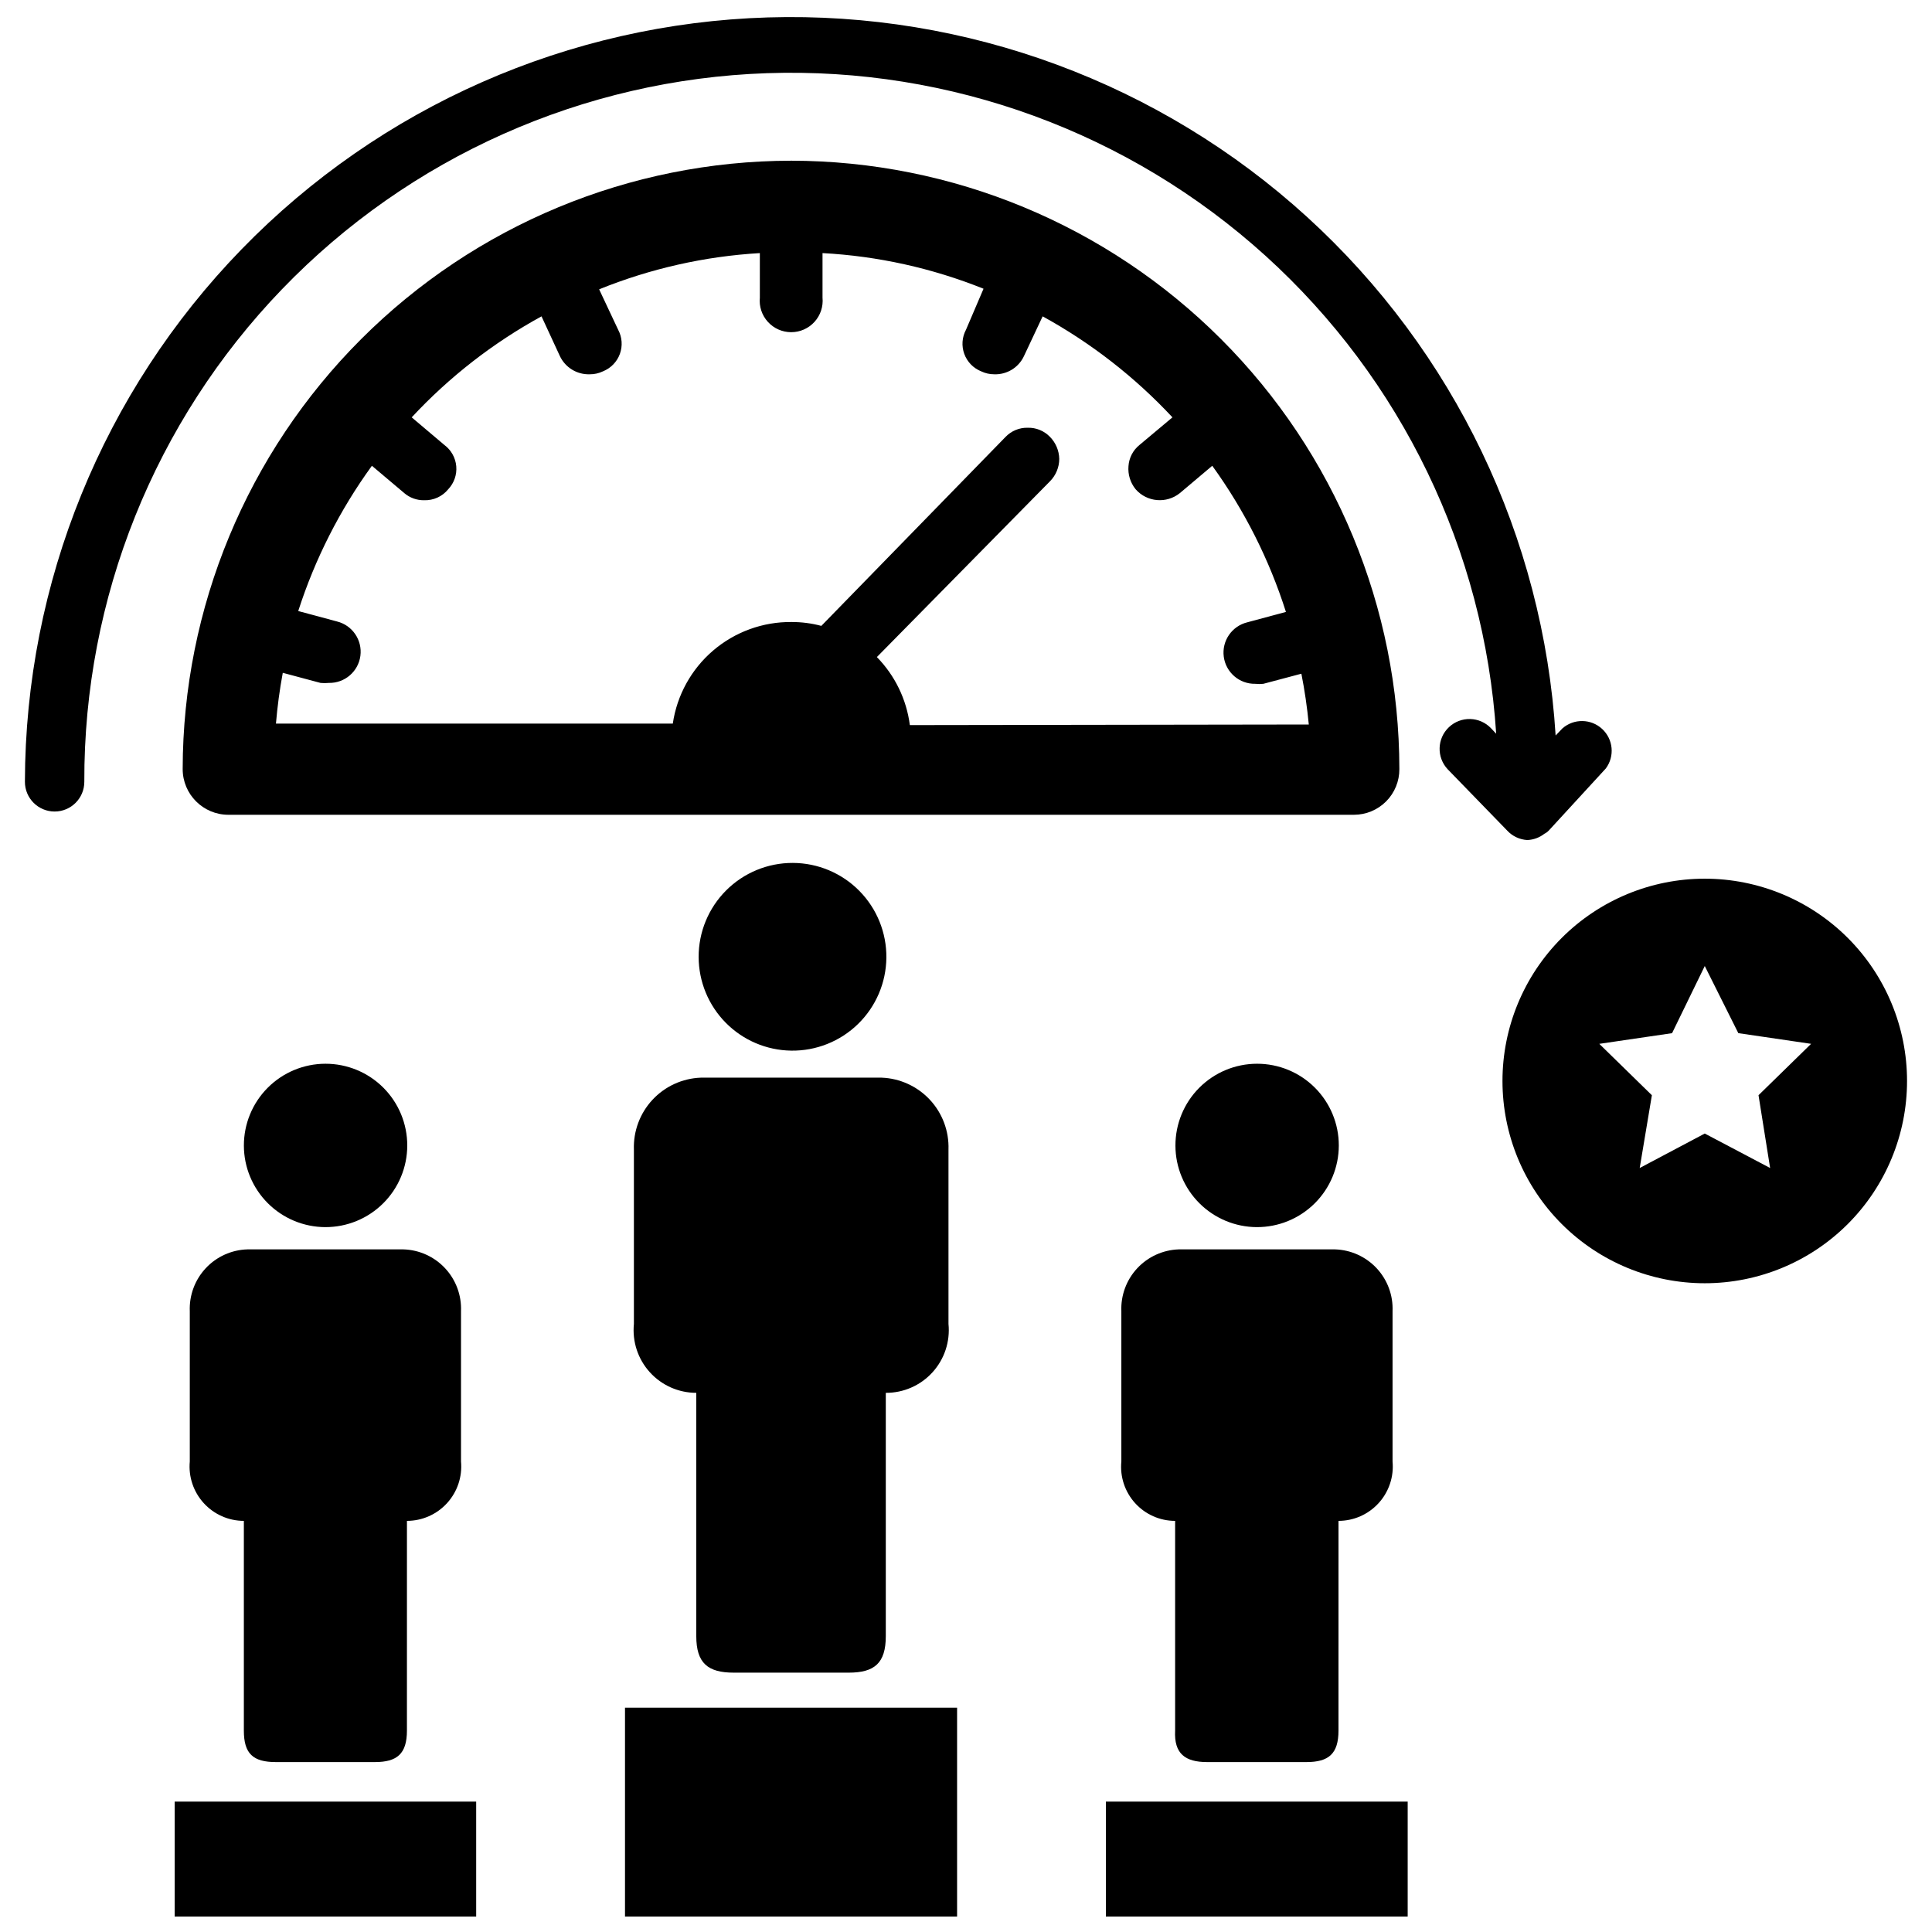
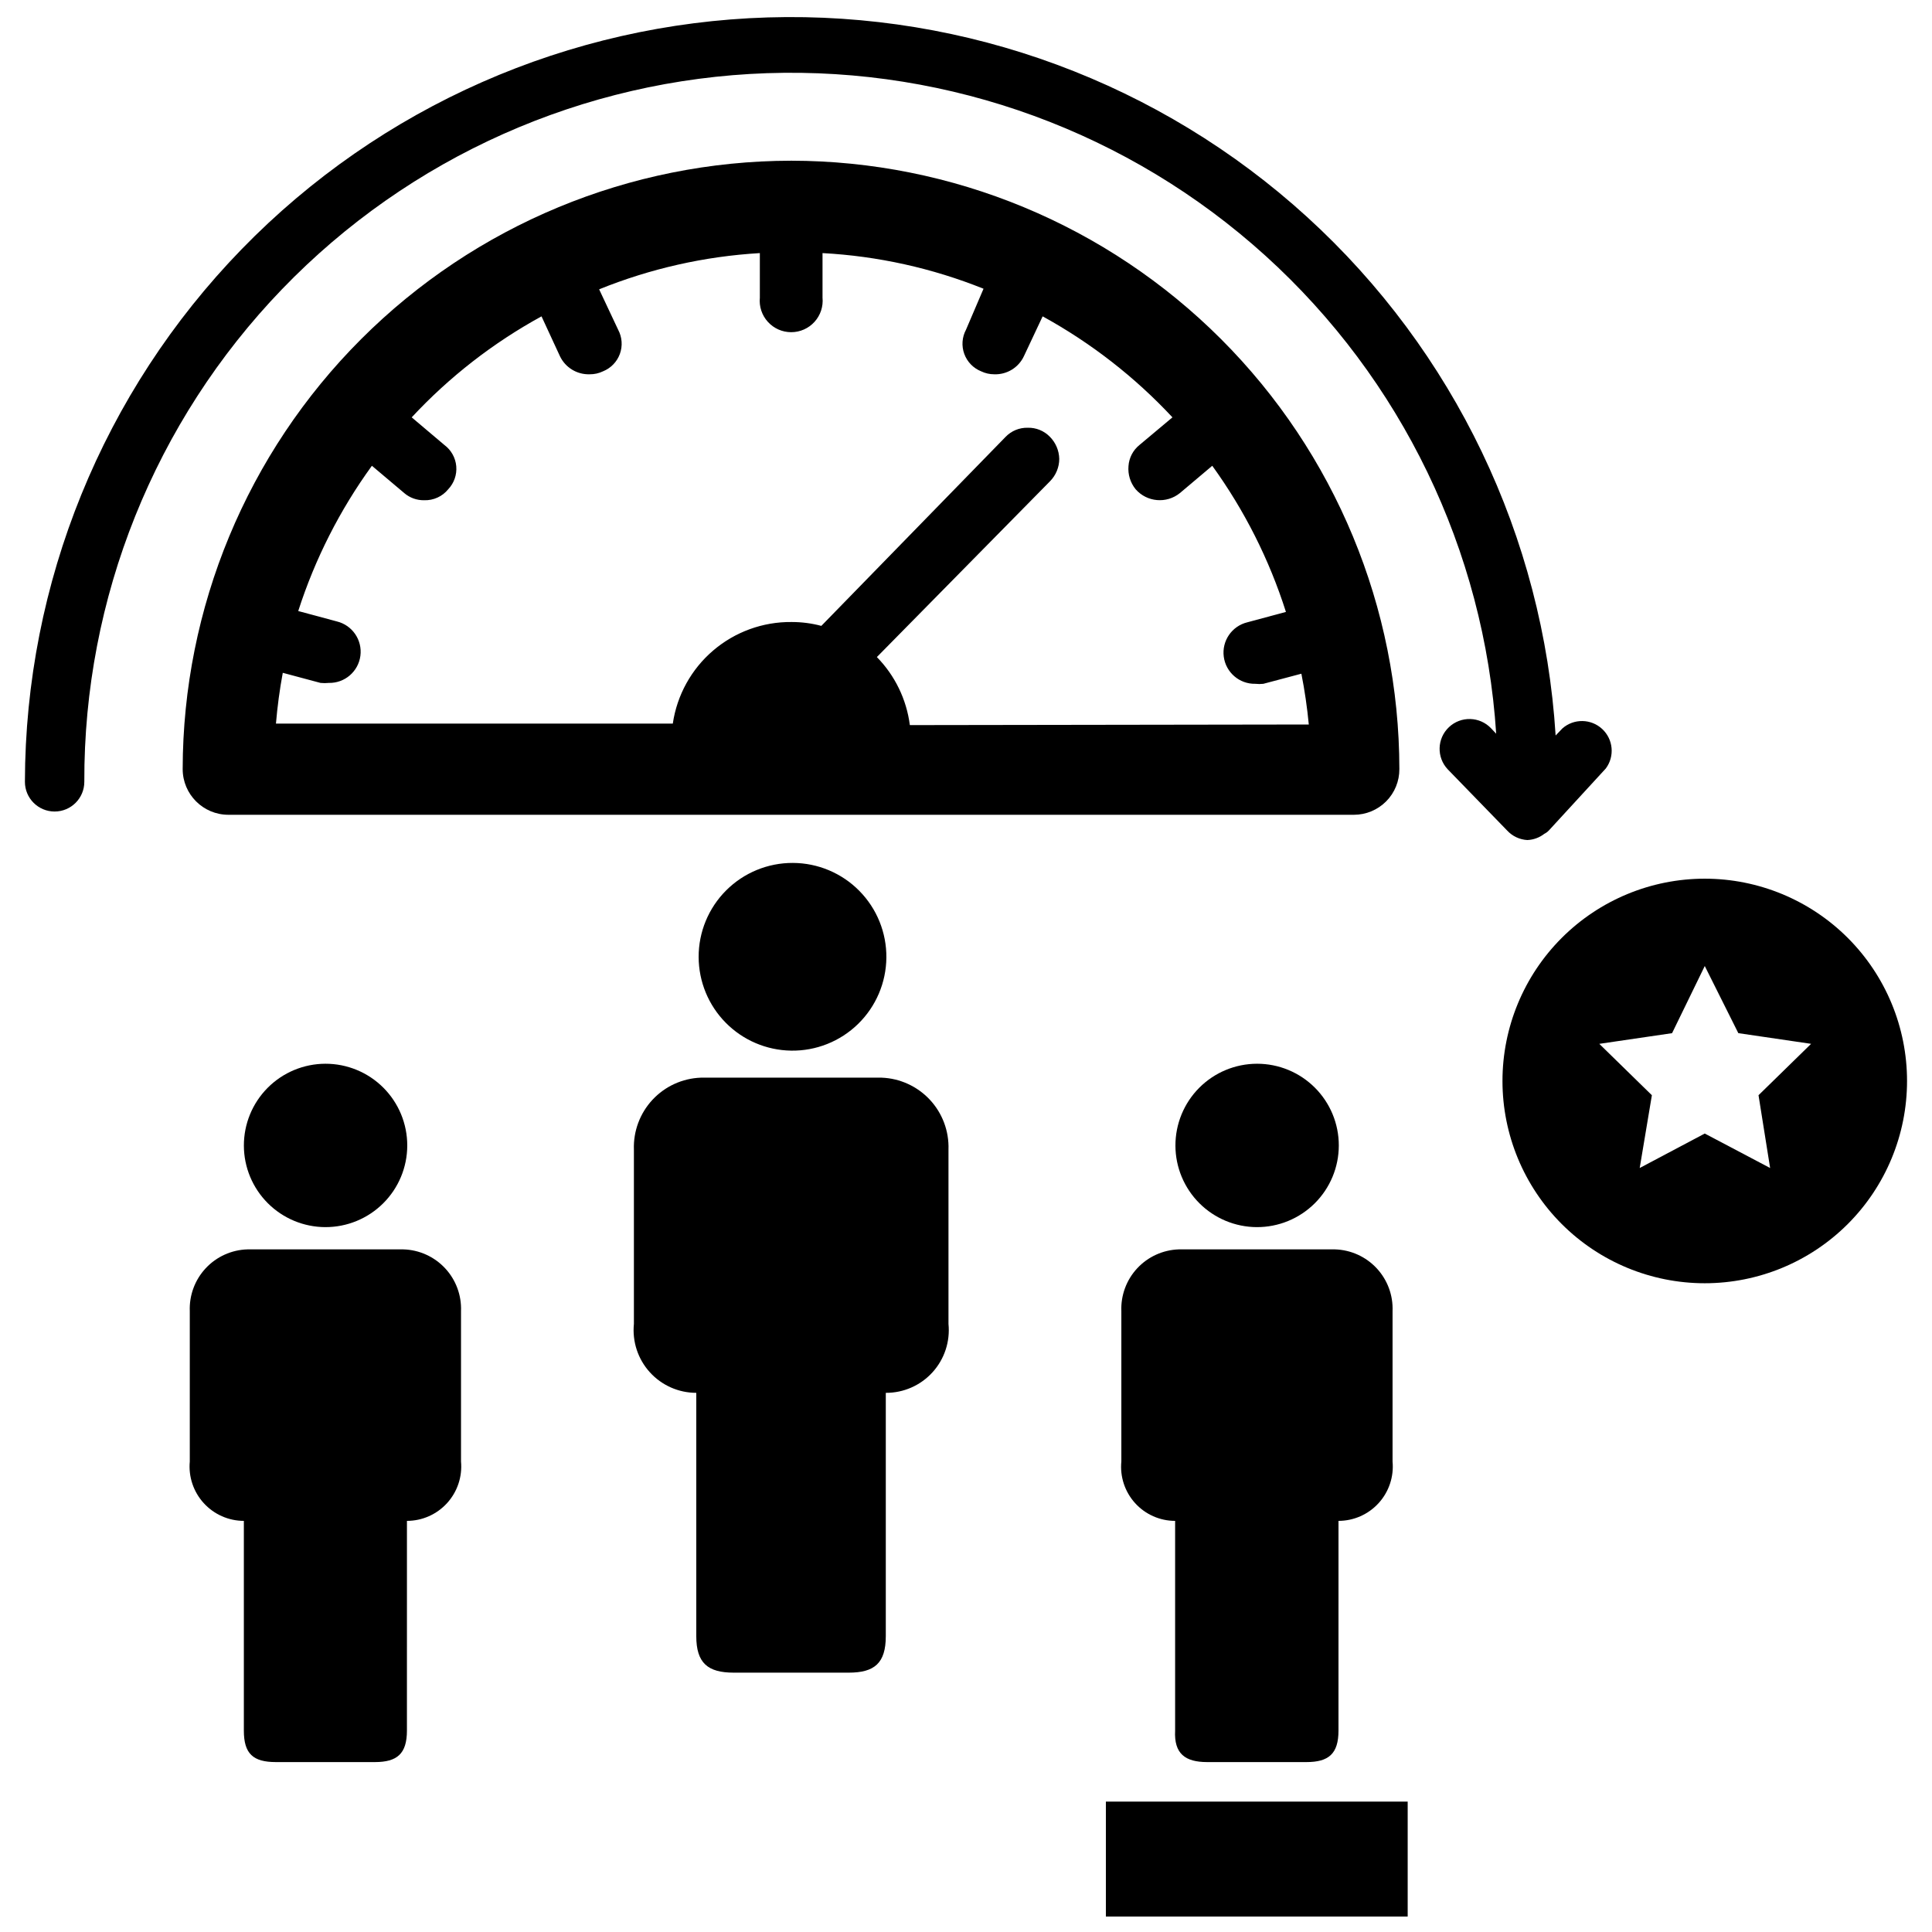
<svg xmlns="http://www.w3.org/2000/svg" width="800px" height="800px" version="1.1" viewBox="144 144 512 512">
  <defs>
    <clipPath id="d">
      <path d="m309 596h89v55.902h-89z" />
    </clipPath>
    <clipPath id="c">
-       <path d="m190 621h81v30.902h-81z" />
-     </clipPath>
+       </clipPath>
    <clipPath id="b">
      <path d="m437 621h81v30.902h-81z" />
    </clipPath>
    <clipPath id="a">
      <path d="m150 148.09h422v218.91h-422z" />
    </clipPath>
  </defs>
  <g clip-path="url(#d)">
-     <path d="m309.63 596.56h88.008v55.34h-88.008z" />
-   </g>
+     </g>
  <g clip-path="url(#c)">
    <path d="m190.29 621.44h79.902v30.465h-79.902z" />
  </g>
  <path d="m217.13 610.97h26.211c5.902 0 8.5-2.203 8.5-8.344l0.004-55.578c4.051-0.004 7.91-1.715 10.637-4.711 2.727-2.992 4.066-7 3.691-11.031v-39.832c0.168-4.203-1.352-8.301-4.219-11.375-2.871-3.078-6.852-4.879-11.055-5h-41.328c-4.203 0.121-8.184 1.922-11.055 5-2.867 3.074-4.387 7.172-4.219 11.375v39.832c-0.375 4.031 0.965 8.039 3.691 11.031 2.727 2.996 6.586 4.707 10.637 4.711v55.578c0 6.141 2.441 8.344 8.504 8.344z" />
  <path d="m230.2 469.2c5.75 0.02 11.273-2.25 15.348-6.305 4.078-4.059 6.371-9.566 6.379-15.32 0.008-5.75-2.273-11.266-6.34-15.332-4.066-4.066-9.586-6.348-15.336-6.34-5.75 0.008-11.262 2.301-15.316 6.375-4.059 4.078-6.324 9.602-6.305 15.352 0.02 5.715 2.301 11.188 6.34 15.227 4.043 4.043 9.516 6.32 15.23 6.344z" />
  <path d="m338.44 587.27h30.465c6.848 0 9.84-2.519 9.84-9.684v-64.469c4.711 0.023 9.207-1.953 12.371-5.438 3.168-3.481 4.711-8.145 4.242-12.828v-46.207c0.168-4.875-1.602-9.617-4.922-13.188-3.32-3.57-7.918-5.68-12.793-5.863h-47.938c-4.875 0.184-9.477 2.293-12.797 5.863-3.316 3.57-5.086 8.312-4.918 13.188v46.207c-0.465 4.672 1.062 9.32 4.215 12.801 3.148 3.481 7.625 5.465 12.316 5.465v64.473c0 7.16 3.07 9.68 9.918 9.68z" />
  <path d="m353.63 422.43c6.625 0.105 13.016-2.438 17.758-7.062 4.742-4.621 7.445-10.949 7.508-17.574 0.066-6.621-2.516-13-7.172-17.711-4.652-4.715-10.996-7.379-17.621-7.398-6.625-0.023-12.984 2.598-17.668 7.281s-7.309 11.043-7.289 17.668c0.023 6.516 2.598 12.766 7.176 17.402 4.578 4.637 10.793 7.293 17.309 7.394z" />
  <g clip-path="url(#b)">
-     <path d="m437.07 621.44h79.98v30.465h-79.98z" />
+     <path d="m437.07 621.44h79.98v30.465h-79.98" />
  </g>
  <path d="m463.92 610.97h26.293c5.902 0 8.5-2.203 8.5-8.344l0.004-55.578c4.051-0.004 7.91-1.715 10.637-4.711 2.727-2.992 4.066-7 3.688-11.031v-39.832c0.172-4.203-1.348-8.301-4.215-11.375-2.871-3.078-6.852-4.879-11.055-5h-41.406c-4.191 0.145-8.152 1.953-11.004 5.027s-4.359 7.156-4.191 11.348v39.832c-0.398 4.023 0.922 8.031 3.637 11.031 2.711 2.996 6.566 4.711 10.613 4.711v55.578c-0.316 6.141 2.676 8.344 8.5 8.344z" />
  <path d="m477.07 469.2c5.75 0.02 11.273-2.25 15.348-6.305 4.078-4.059 6.371-9.566 6.379-15.32 0.008-5.75-2.273-11.266-6.34-15.332-4.066-4.066-9.586-6.348-15.336-6.34-5.75 0.008-11.262 2.301-15.316 6.375-4.059 4.078-6.324 9.602-6.305 15.352 0.02 5.715 2.301 11.188 6.34 15.227 4.043 4.043 9.516 6.32 15.23 6.344z" />
  <path d="m595.78 376.86c-14.219 0-27.855 5.648-37.91 15.699-10.051 10.055-15.699 23.691-15.699 37.91 0 14.215 5.648 27.852 15.699 37.906 10.055 10.051 23.691 15.699 37.91 15.699 14.215 0 27.852-5.648 37.906-15.699 10.051-10.055 15.699-23.691 15.699-37.906 0-14.219-5.648-27.855-15.699-37.91-10.055-10.051-23.691-15.699-37.906-15.699zm17.32 76.672-17.32-9.133-17.242 9.133 3.227-19.285-13.934-13.617 19.285-2.832 8.664-17.793 8.895 17.789 19.285 2.832-13.934 13.617z" />
  <g clip-path="url(#a)">
    <path d="m548.78 366.62c1.629-0.074 3.199-0.648 4.484-1.652 0.441-0.219 0.844-0.512 1.184-0.867l15.113-16.453c2.398-3.227 1.977-7.742-0.977-10.473-2.953-2.731-7.488-2.797-10.516-0.152l-1.812 1.891v-0.004c-3.281-52.617-26.898-101.89-65.863-137.41-38.961-35.512-90.211-54.48-142.91-52.883-52.695 1.594-102.7 23.625-139.45 61.434-36.742 37.805-57.34 88.422-57.43 141.14 0 4.348 3.523 7.871 7.871 7.871s7.871-3.523 7.871-7.871c-0.164-48.672 18.629-95.496 52.395-130.55 33.77-35.055 79.855-55.586 128.5-57.246 48.648-1.656 96.027 15.688 132.1 48.363 36.078 32.676 58.012 78.113 61.164 126.68l-1.34-1.414c-3-3.176-8.004-3.316-11.18-0.316-3.172 3-3.312 8.004-0.312 11.18l15.742 16.215c1.391 1.504 3.309 2.406 5.356 2.519z" />
  </g>
  <path d="m353.63 186.59c-42.738 0.062-83.711 17.066-113.93 47.285-30.223 30.223-47.227 71.191-47.289 113.93 0 6.695 5.426 12.121 12.121 12.121h298.27c3.207 0 6.281-1.281 8.543-3.555 2.262-2.277 3.519-5.359 3.5-8.566-0.043-42.746-17.039-83.73-47.266-113.95-30.227-30.227-71.207-47.227-113.95-47.266zm31.488 149.57v-0.004c-0.875-6.801-3.941-13.129-8.738-18.027l45.895-46.602c1.551-1.578 2.426-3.695 2.438-5.902-0.043-2.223-0.945-4.34-2.516-5.906-1.531-1.562-3.641-2.418-5.828-2.359-2.223-0.059-4.367 0.828-5.902 2.438l-48.805 50.066h-0.004c-2.566-0.684-5.215-1.027-7.871-1.023-7.617-0.078-15.004 2.606-20.793 7.555-5.793 4.949-9.59 11.832-10.695 19.367h-105.17c0.379-4.512 0.98-9.008 1.809-13.461l9.996 2.676c0.734 0.078 1.473 0.078 2.207 0 4.215 0.09 7.82-3.012 8.367-7.191 0.543-4.184-2.144-8.105-6.242-9.102l-10.234-2.754c4.43-13.785 11.02-26.777 19.523-38.496l8.582 7.242h-0.004c1.469 1.254 3.348 1.926 5.277 1.891 2.465 0.078 4.824-0.996 6.375-2.914 1.547-1.633 2.32-3.852 2.125-6.094-0.195-2.242-1.344-4.293-3.148-5.637l-8.66-7.32c9.957-10.711 21.574-19.746 34.402-26.766l4.879 10.547v0.004c1.438 3.023 4.527 4.906 7.875 4.801 1.223 0.016 2.438-0.254 3.539-0.785 2.078-0.836 3.707-2.512 4.473-4.613 0.766-2.106 0.598-4.434-0.457-6.41l-5.039-10.707c13.578-5.496 27.965-8.742 42.59-9.602v11.809c-0.23 2.344 0.543 4.672 2.125 6.414 1.582 1.746 3.824 2.738 6.18 2.738s4.598-0.992 6.18-2.738c1.582-1.742 2.352-4.07 2.125-6.414v-11.809c14.645 0.789 29.059 3.981 42.668 9.445l-4.644 10.863c-1.059 1.977-1.223 4.305-0.457 6.41 0.766 2.102 2.391 3.777 4.469 4.613 1.082 0.52 2.266 0.789 3.465 0.785 3.352 0.125 6.453-1.766 7.871-4.801l4.961-10.547v-0.004c12.816 7.039 24.43 16.074 34.402 26.766l-8.738 7.32c-1.707 1.379-2.766 3.402-2.914 5.59-0.188 2.215 0.488 4.414 1.891 6.141 3 3.43 8.176 3.883 11.727 1.023l8.582-7.242c8.523 11.789 15.117 24.863 19.523 38.73l-10.234 2.754c-4.098 1-6.789 4.922-6.242 9.102 0.547 4.18 4.152 7.281 8.367 7.195 0.707 0.078 1.418 0.078 2.125 0l10.078-2.676c0.879 4.449 1.535 8.941 1.965 13.461z" />
</svg>